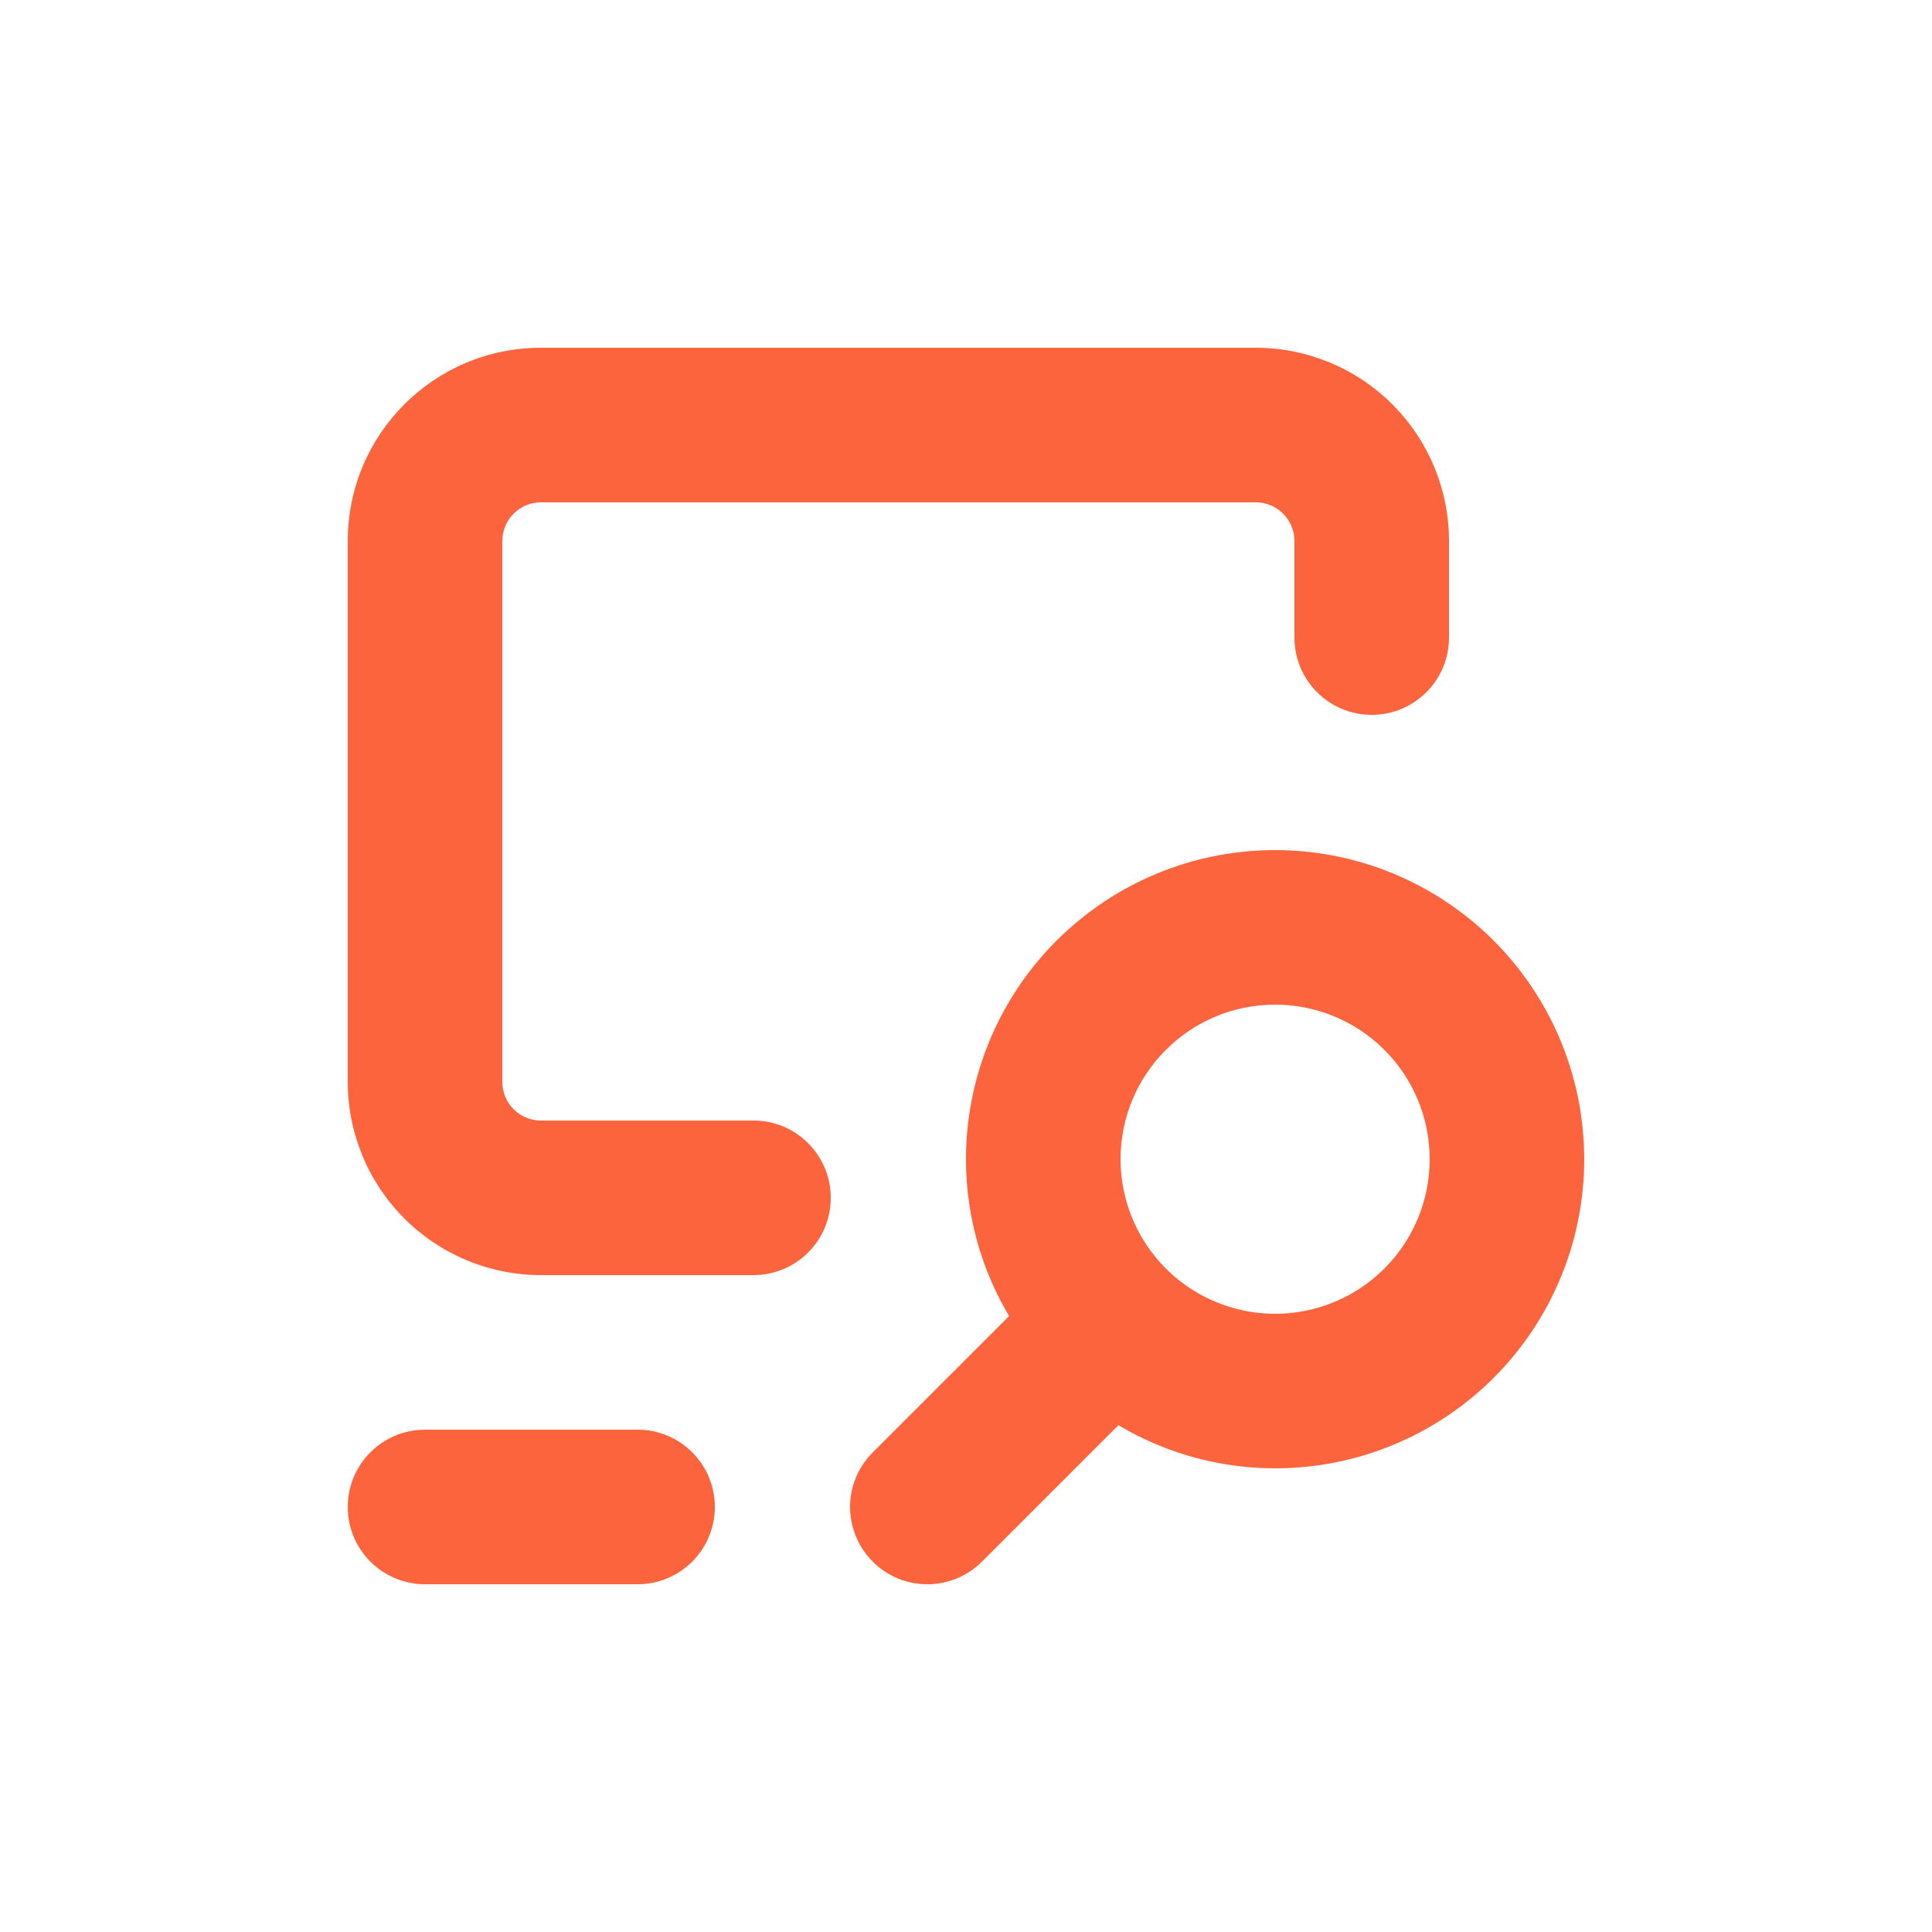
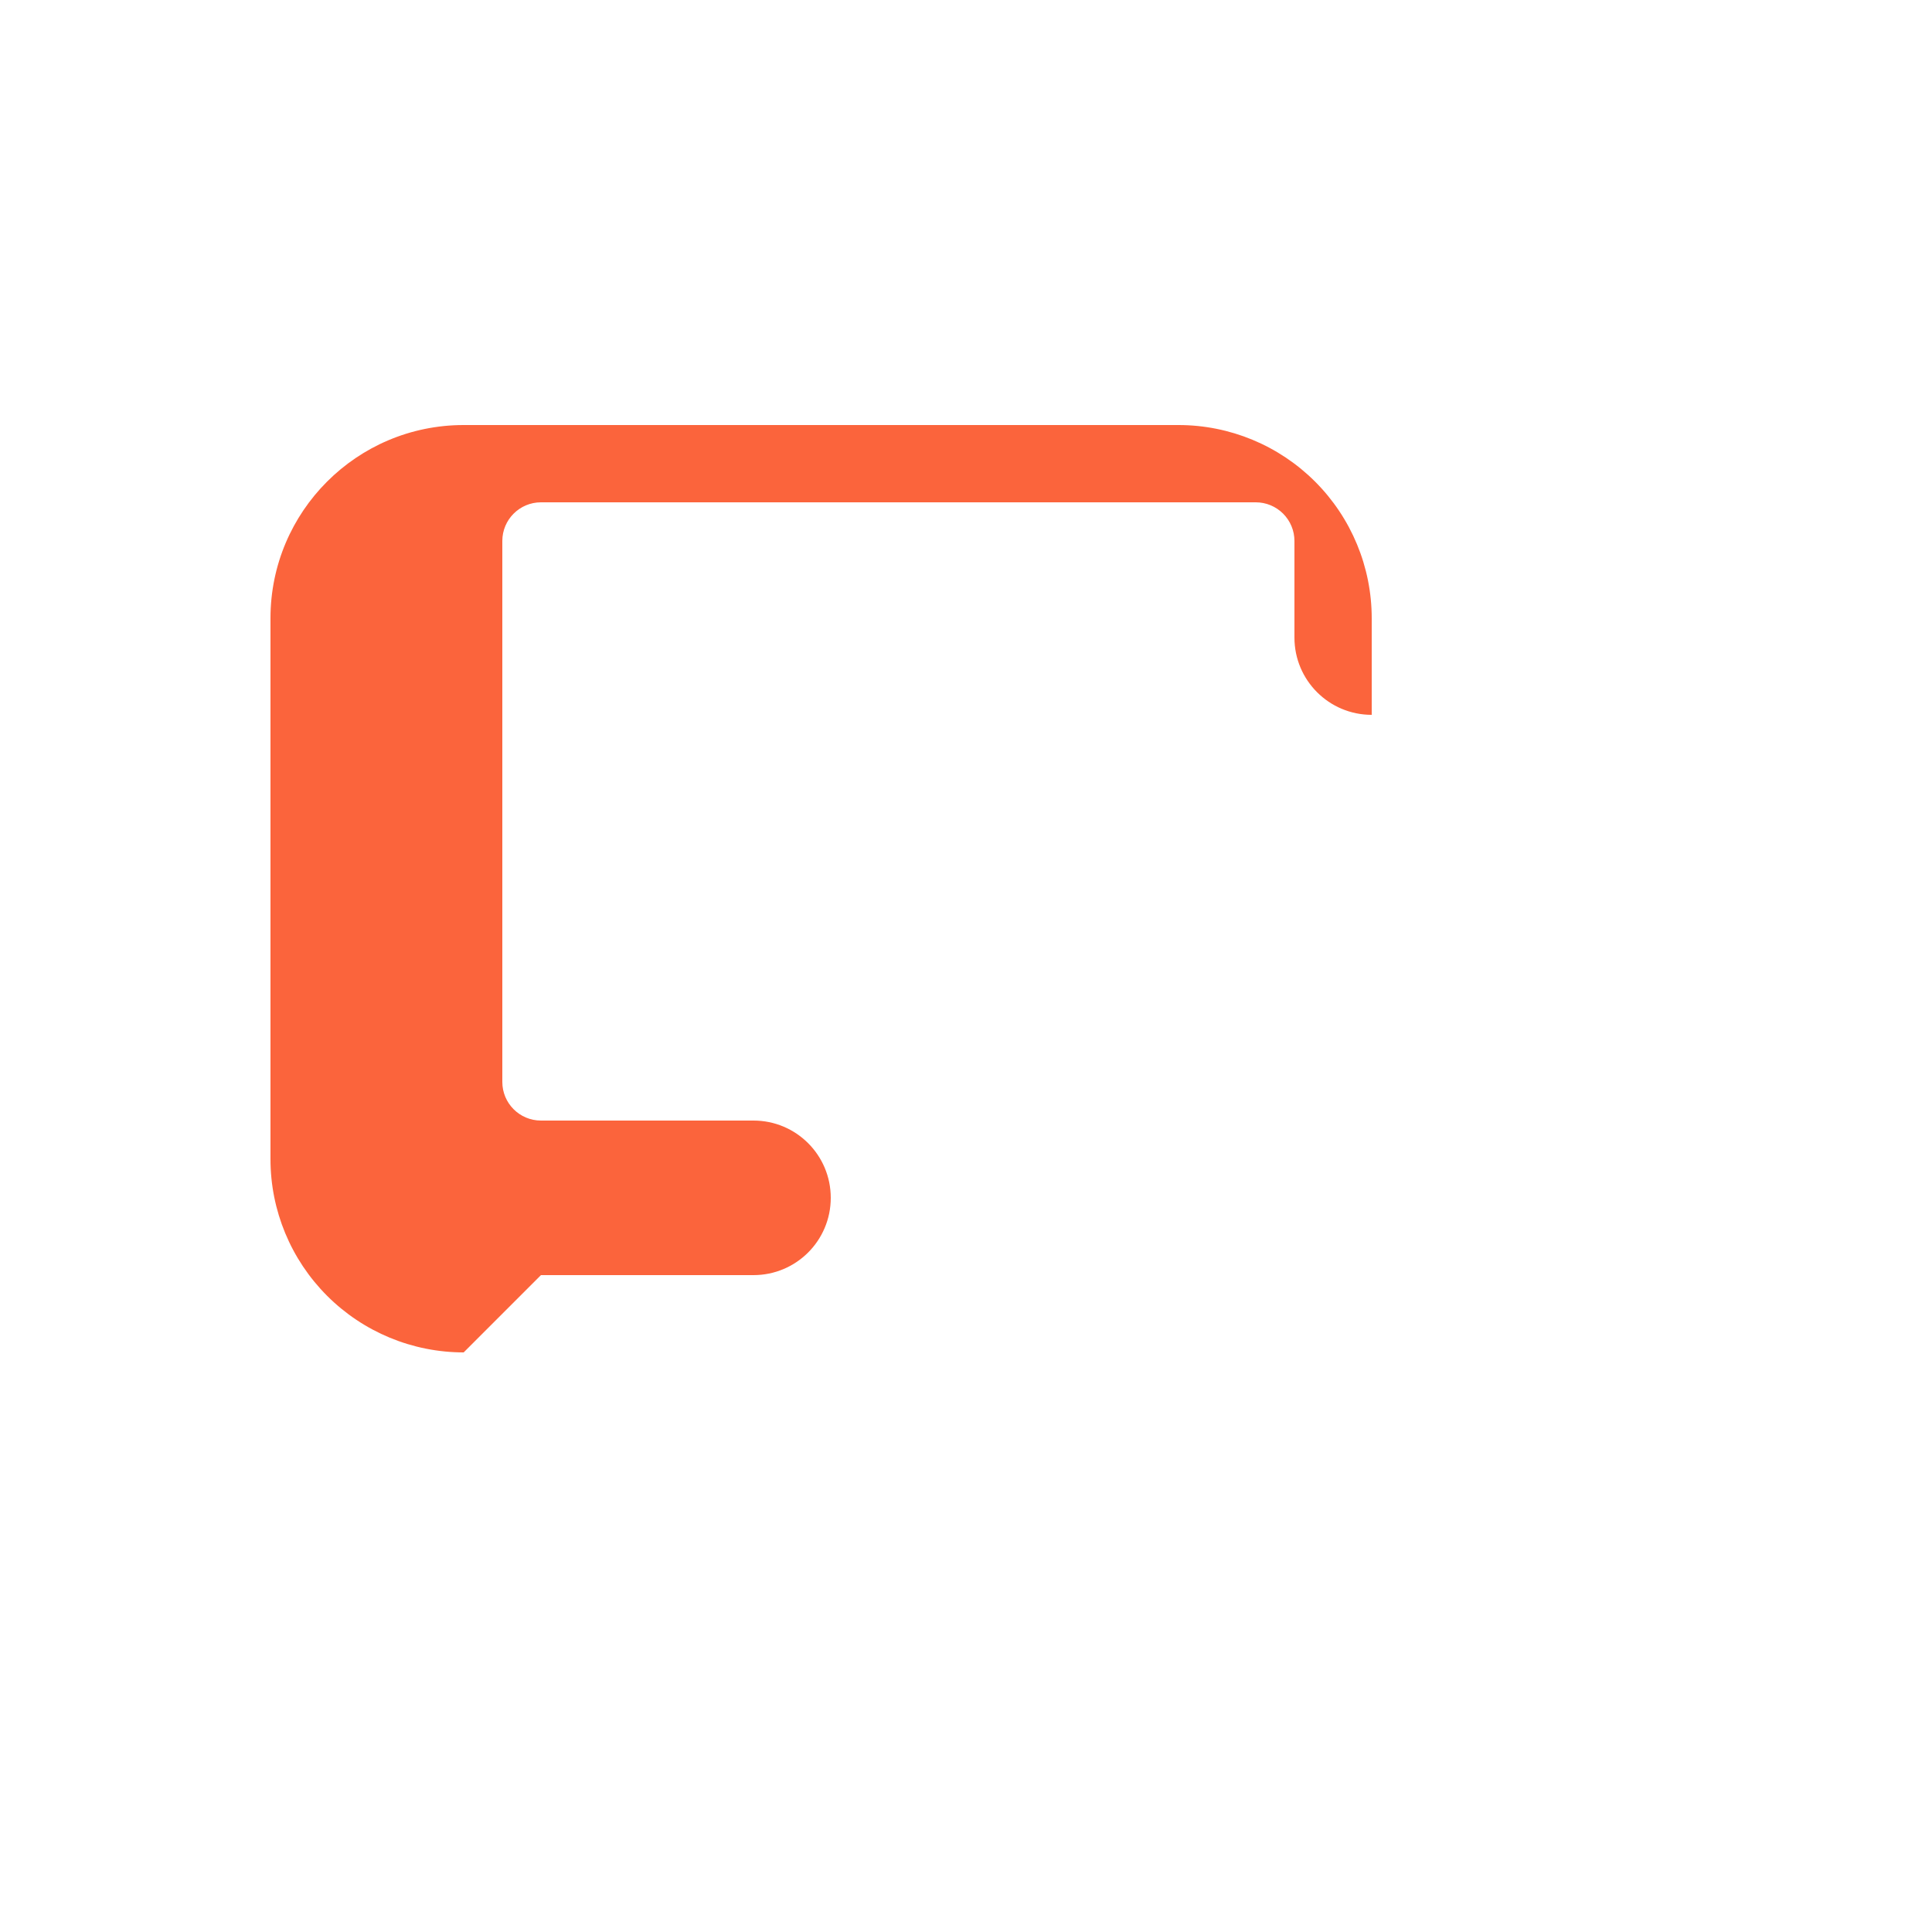
<svg xmlns="http://www.w3.org/2000/svg" width="100pt" height="100pt" version="1.1" viewBox="0 0 100 100">
-   <path d="m28 66h11c2.211 0 4-1.789 4-4s-1.789-4-4-4h-11c-1.105 0-2-0.895-2-2v-28c0-1.105 0.895-2 2-2h37c0.531 0 1.039 0.211 1.414 0.586s0.586 0.883 0.586 1.414v5c0 2.211 1.789 4 4 4s4-1.789 4-4v-5c0-2.652-1.055-5.195-2.93-7.07s-4.418-2.93-7.07-2.93h-37c-5.523 0-10 4.477-10 10v28c0 2.652 1.055 5.195 2.93 7.07s4.418 2.93 7.07 2.93z" fill="#fb643c" />
-   <path d="m22 82h11c2.211 0 4-1.789 4-4s-1.789-4-4-4h-11c-2.211 0-4 1.789-4 4s1.789 4 4 4z" fill="#fb643c" />
-   <path d="m44 78c0 1.617 0.973 3.078 2.469 3.699 1.496 0.617 3.219 0.277 4.359-0.871l7.059-7.059h0.004c3.121 1.855 6.785 2.586 10.379 2.07 3.941-0.566 7.531-2.578 10.066-5.648 2.535-3.07 3.836-6.977 3.644-10.953-0.188-3.977-1.855-7.738-4.672-10.555-2.816-2.812-6.578-4.477-10.555-4.664-3.977-0.188-7.883 1.113-10.949 3.652-3.07 2.535-5.082 6.125-5.644 10.066-0.516 3.598 0.215 7.262 2.07 10.383l-7.059 7.059c-0.75 0.75-1.172 1.762-1.172 2.82zm22-26c3.234 0 6.152 1.949 7.391 4.938 1.238 2.992 0.555 6.43-1.734 8.719s-5.727 2.973-8.719 1.734c-2.988-1.238-4.938-4.156-4.938-7.391 0-4.418 3.582-8 8-8z" fill="#fb643c" />
+   <path d="m28 66h11c2.211 0 4-1.789 4-4s-1.789-4-4-4h-11c-1.105 0-2-0.895-2-2v-28c0-1.105 0.895-2 2-2h37c0.531 0 1.039 0.211 1.414 0.586s0.586 0.883 0.586 1.414v5c0 2.211 1.789 4 4 4v-5c0-2.652-1.055-5.195-2.93-7.07s-4.418-2.93-7.07-2.93h-37c-5.523 0-10 4.477-10 10v28c0 2.652 1.055 5.195 2.93 7.07s4.418 2.93 7.07 2.93z" fill="#fb643c" />
</svg>